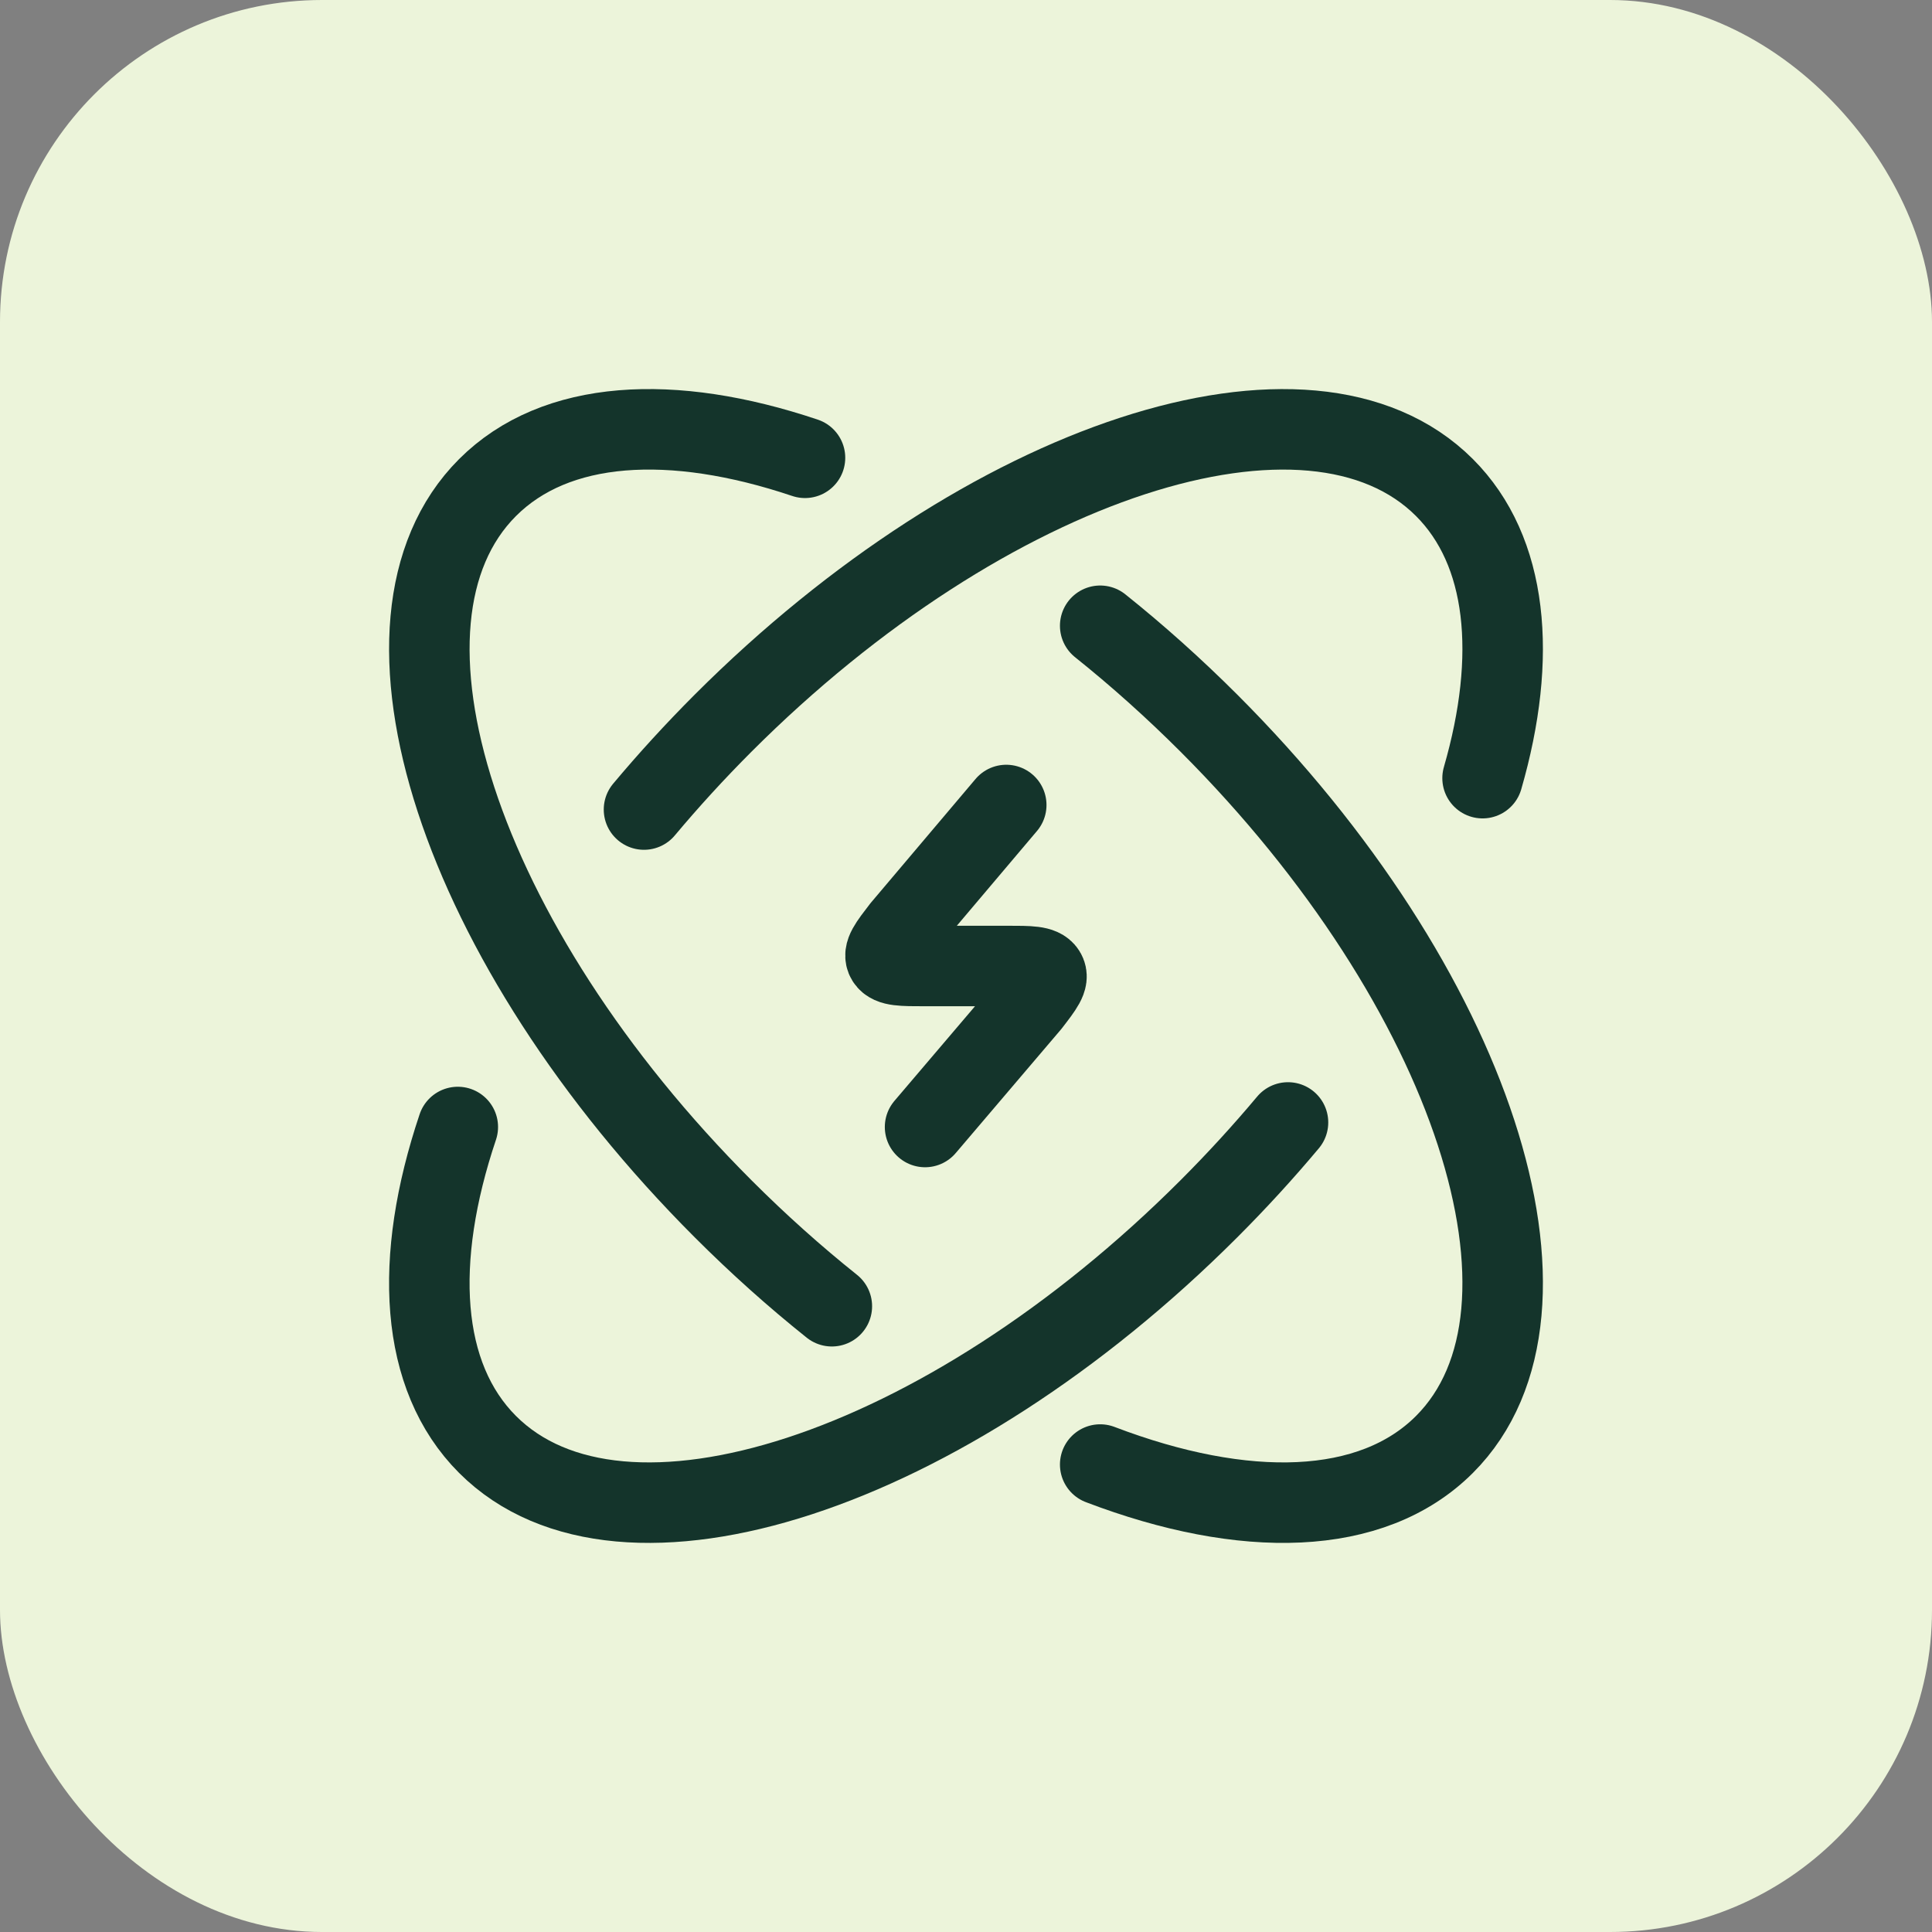
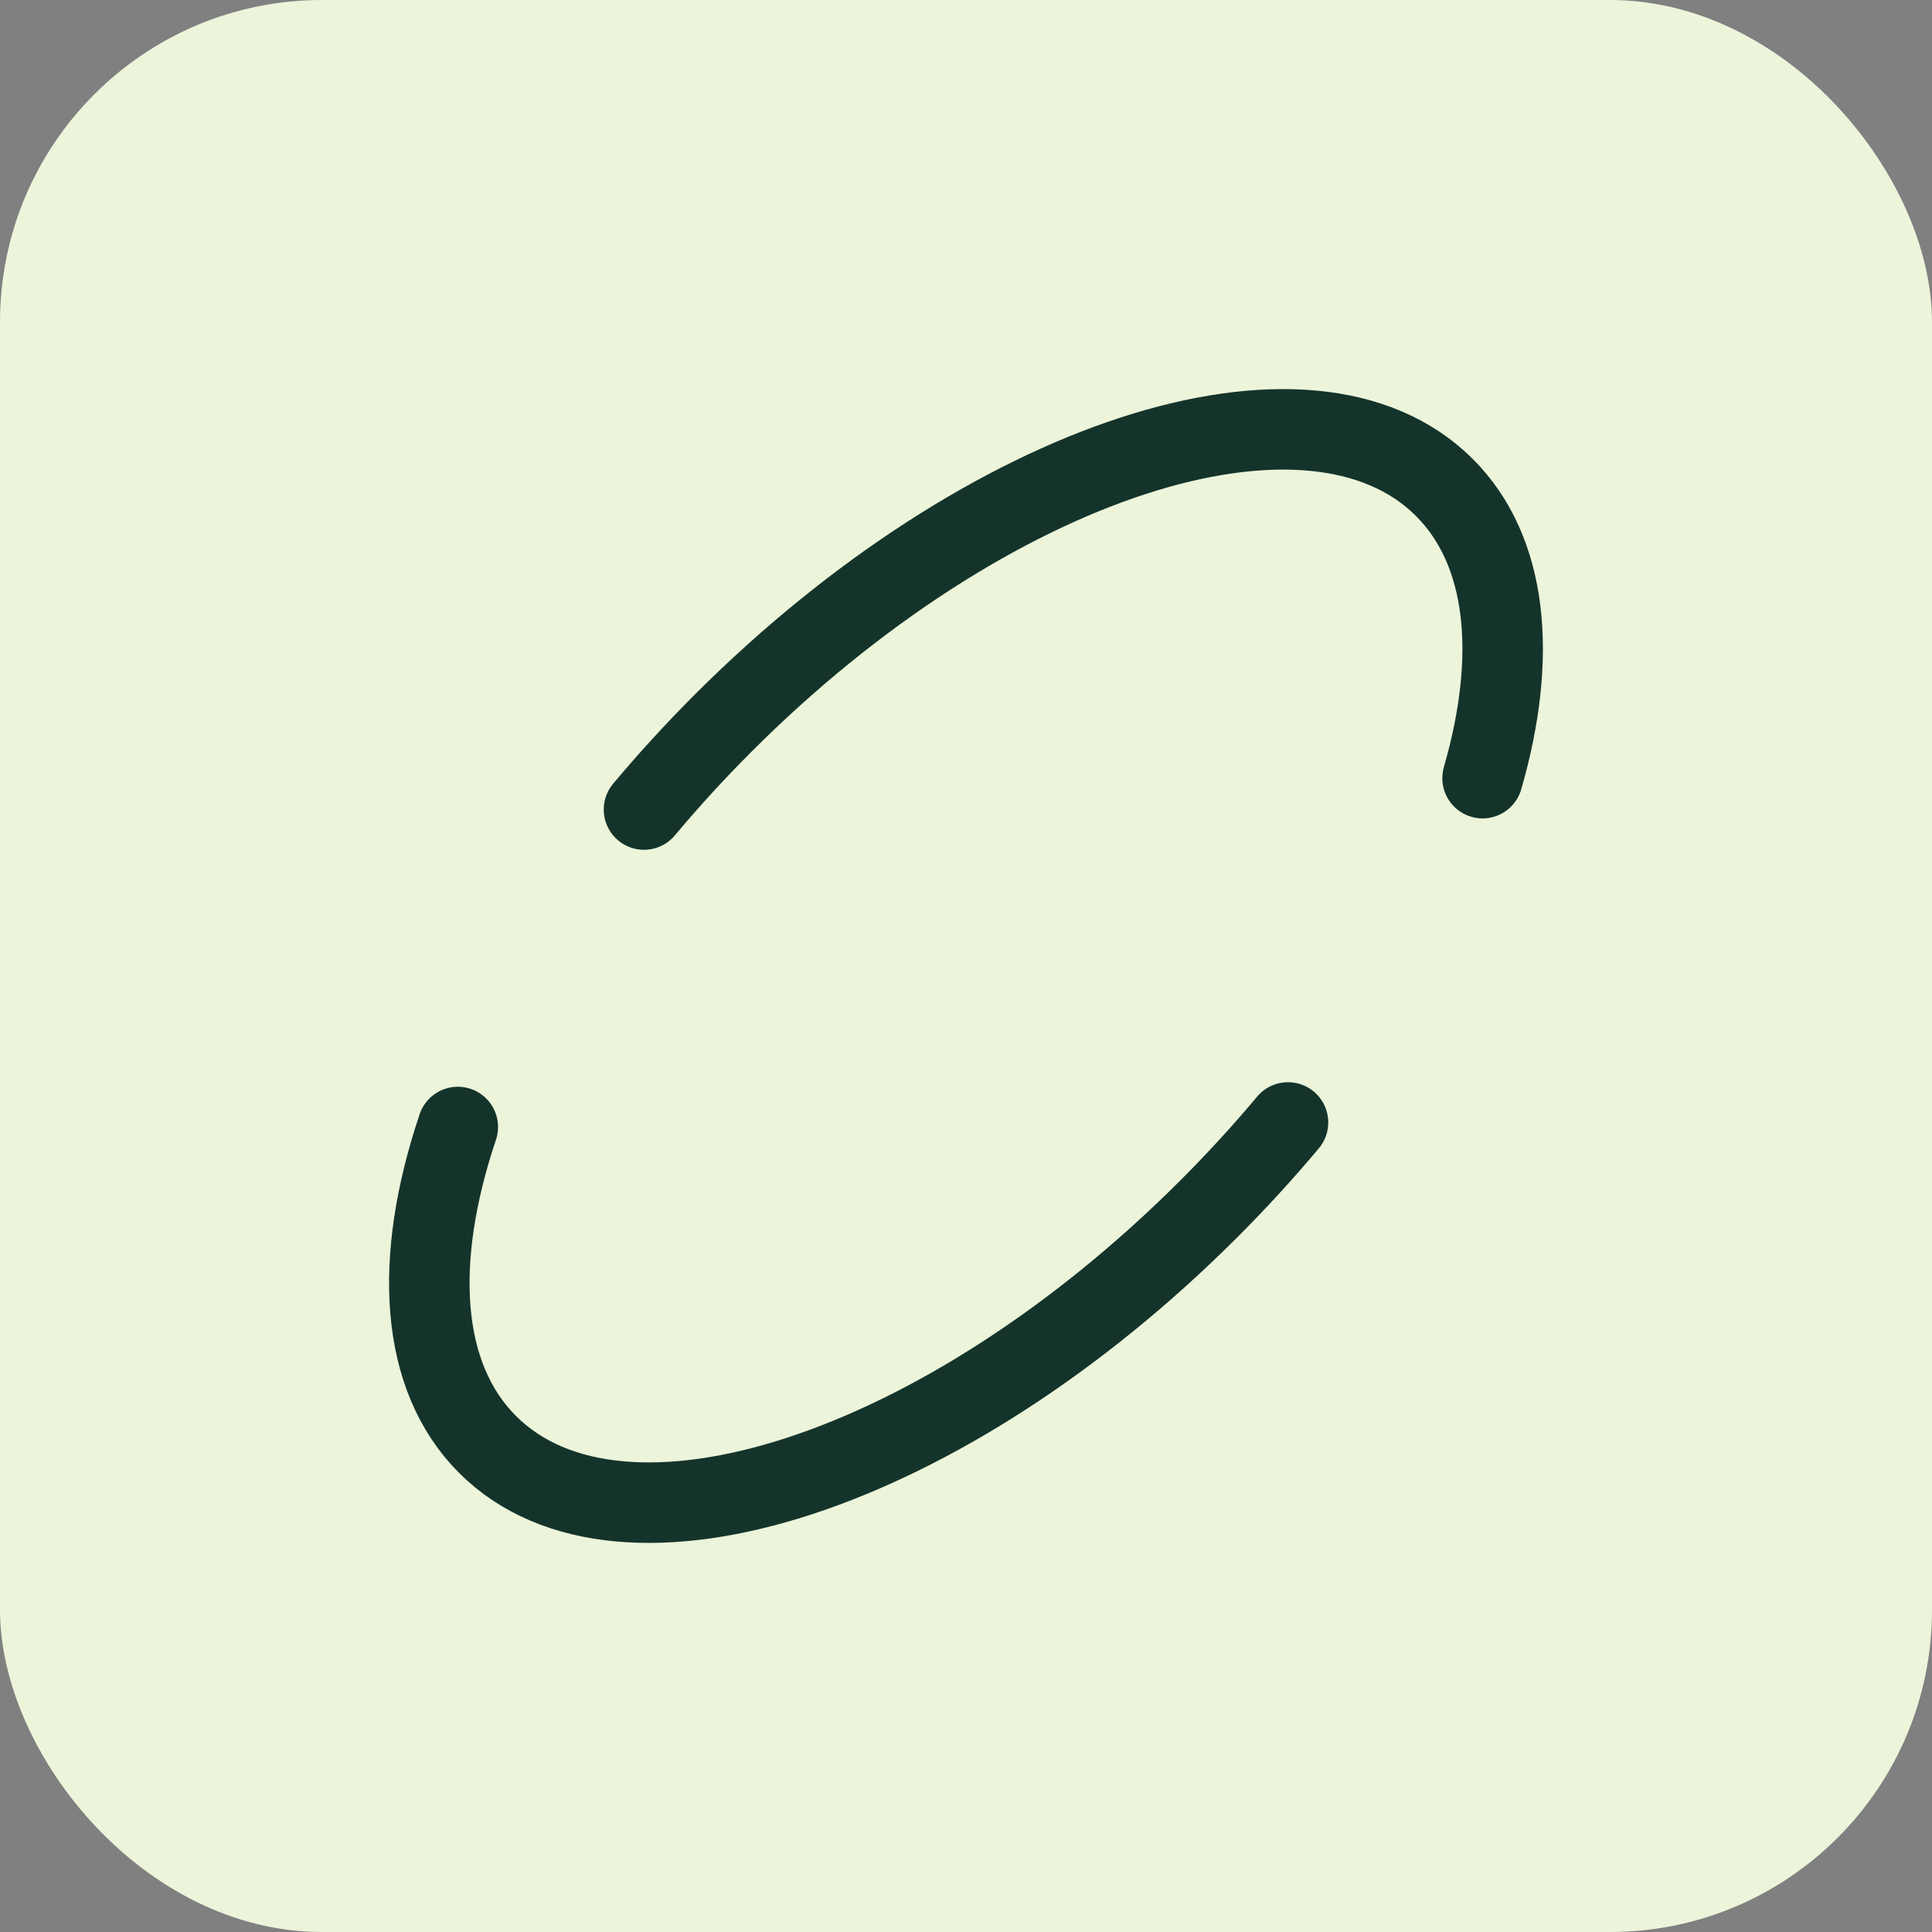
<svg xmlns="http://www.w3.org/2000/svg" width="48" height="48" viewBox="0 0 48 48" fill="none">
  <rect x="0" y="0" width="48" height="48" fill="#808080" stroke="none" />
  <rect width="48" height="48" rx="8" fill="#ECF4DA" />
  <path d="M36.834 19.333C37.707 16.311 37.462 13.688 35.887 12.113C32.554 8.781 24.531 11.402 17.966 17.966C17.265 18.668 16.609 19.386 16 20.113M32 27.887C31.391 28.614 30.735 29.332 30.033 30.034C23.468 36.599 15.445 39.219 12.113 35.887C10.423 34.197 10.264 31.301 11.374 28" stroke="#14342B" stroke-width="2" stroke-linecap="round" stroke-linejoin="round" />
-   <path d="M25 20L22.406 23.067C22.089 23.478 21.931 23.683 22.029 23.842C22.127 24 22.412 24 22.983 24H25.017C25.588 24 25.873 24 25.971 24.159C26.069 24.317 25.911 24.522 25.594 24.933L22.983 28" stroke="#14342B" stroke-width="2" stroke-linecap="round" stroke-linejoin="round" />
-   <path d="M20.667 32.453C19.75 31.721 18.846 30.913 17.967 30.034C11.402 23.469 8.781 15.445 12.113 12.113C13.803 10.423 16.699 10.264 20 11.374M27.334 36.386C30.909 37.75 34.084 37.69 35.887 35.887C39.219 32.555 36.599 24.532 30.034 17.966C29.155 17.088 28.25 16.279 27.334 15.547" stroke="#14342B" stroke-width="2" stroke-linecap="round" stroke-linejoin="round" />
</svg>